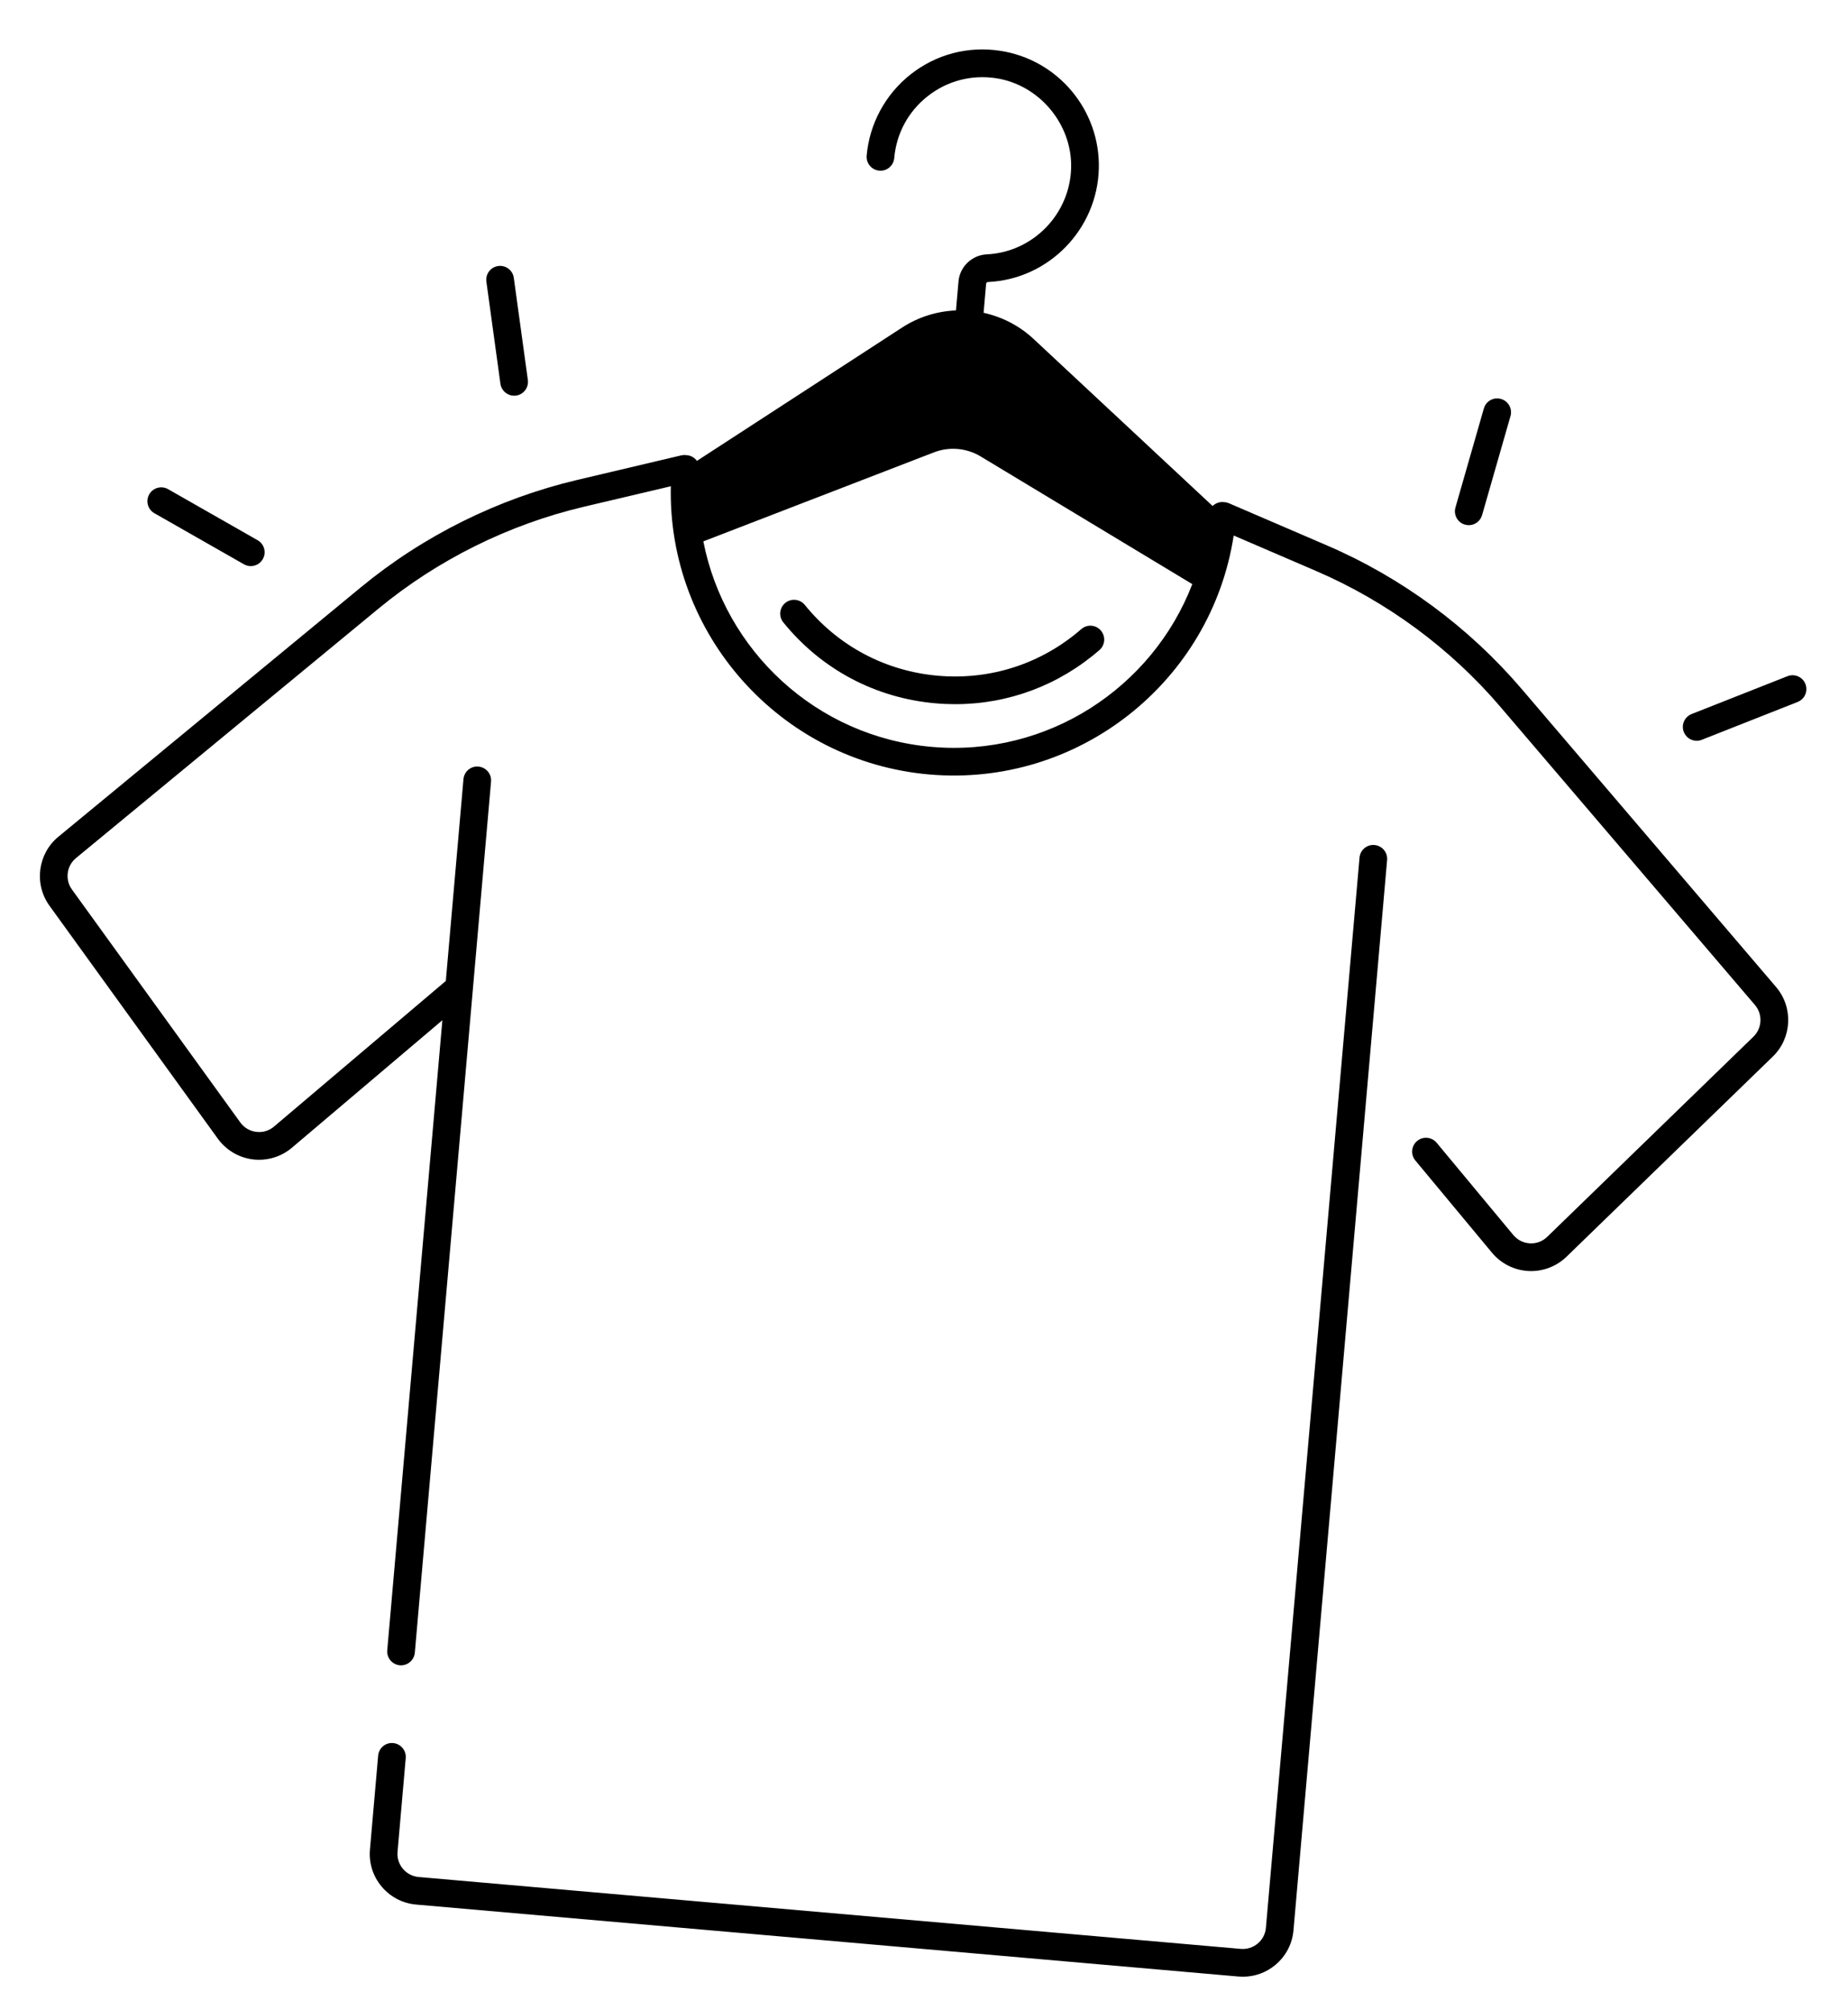
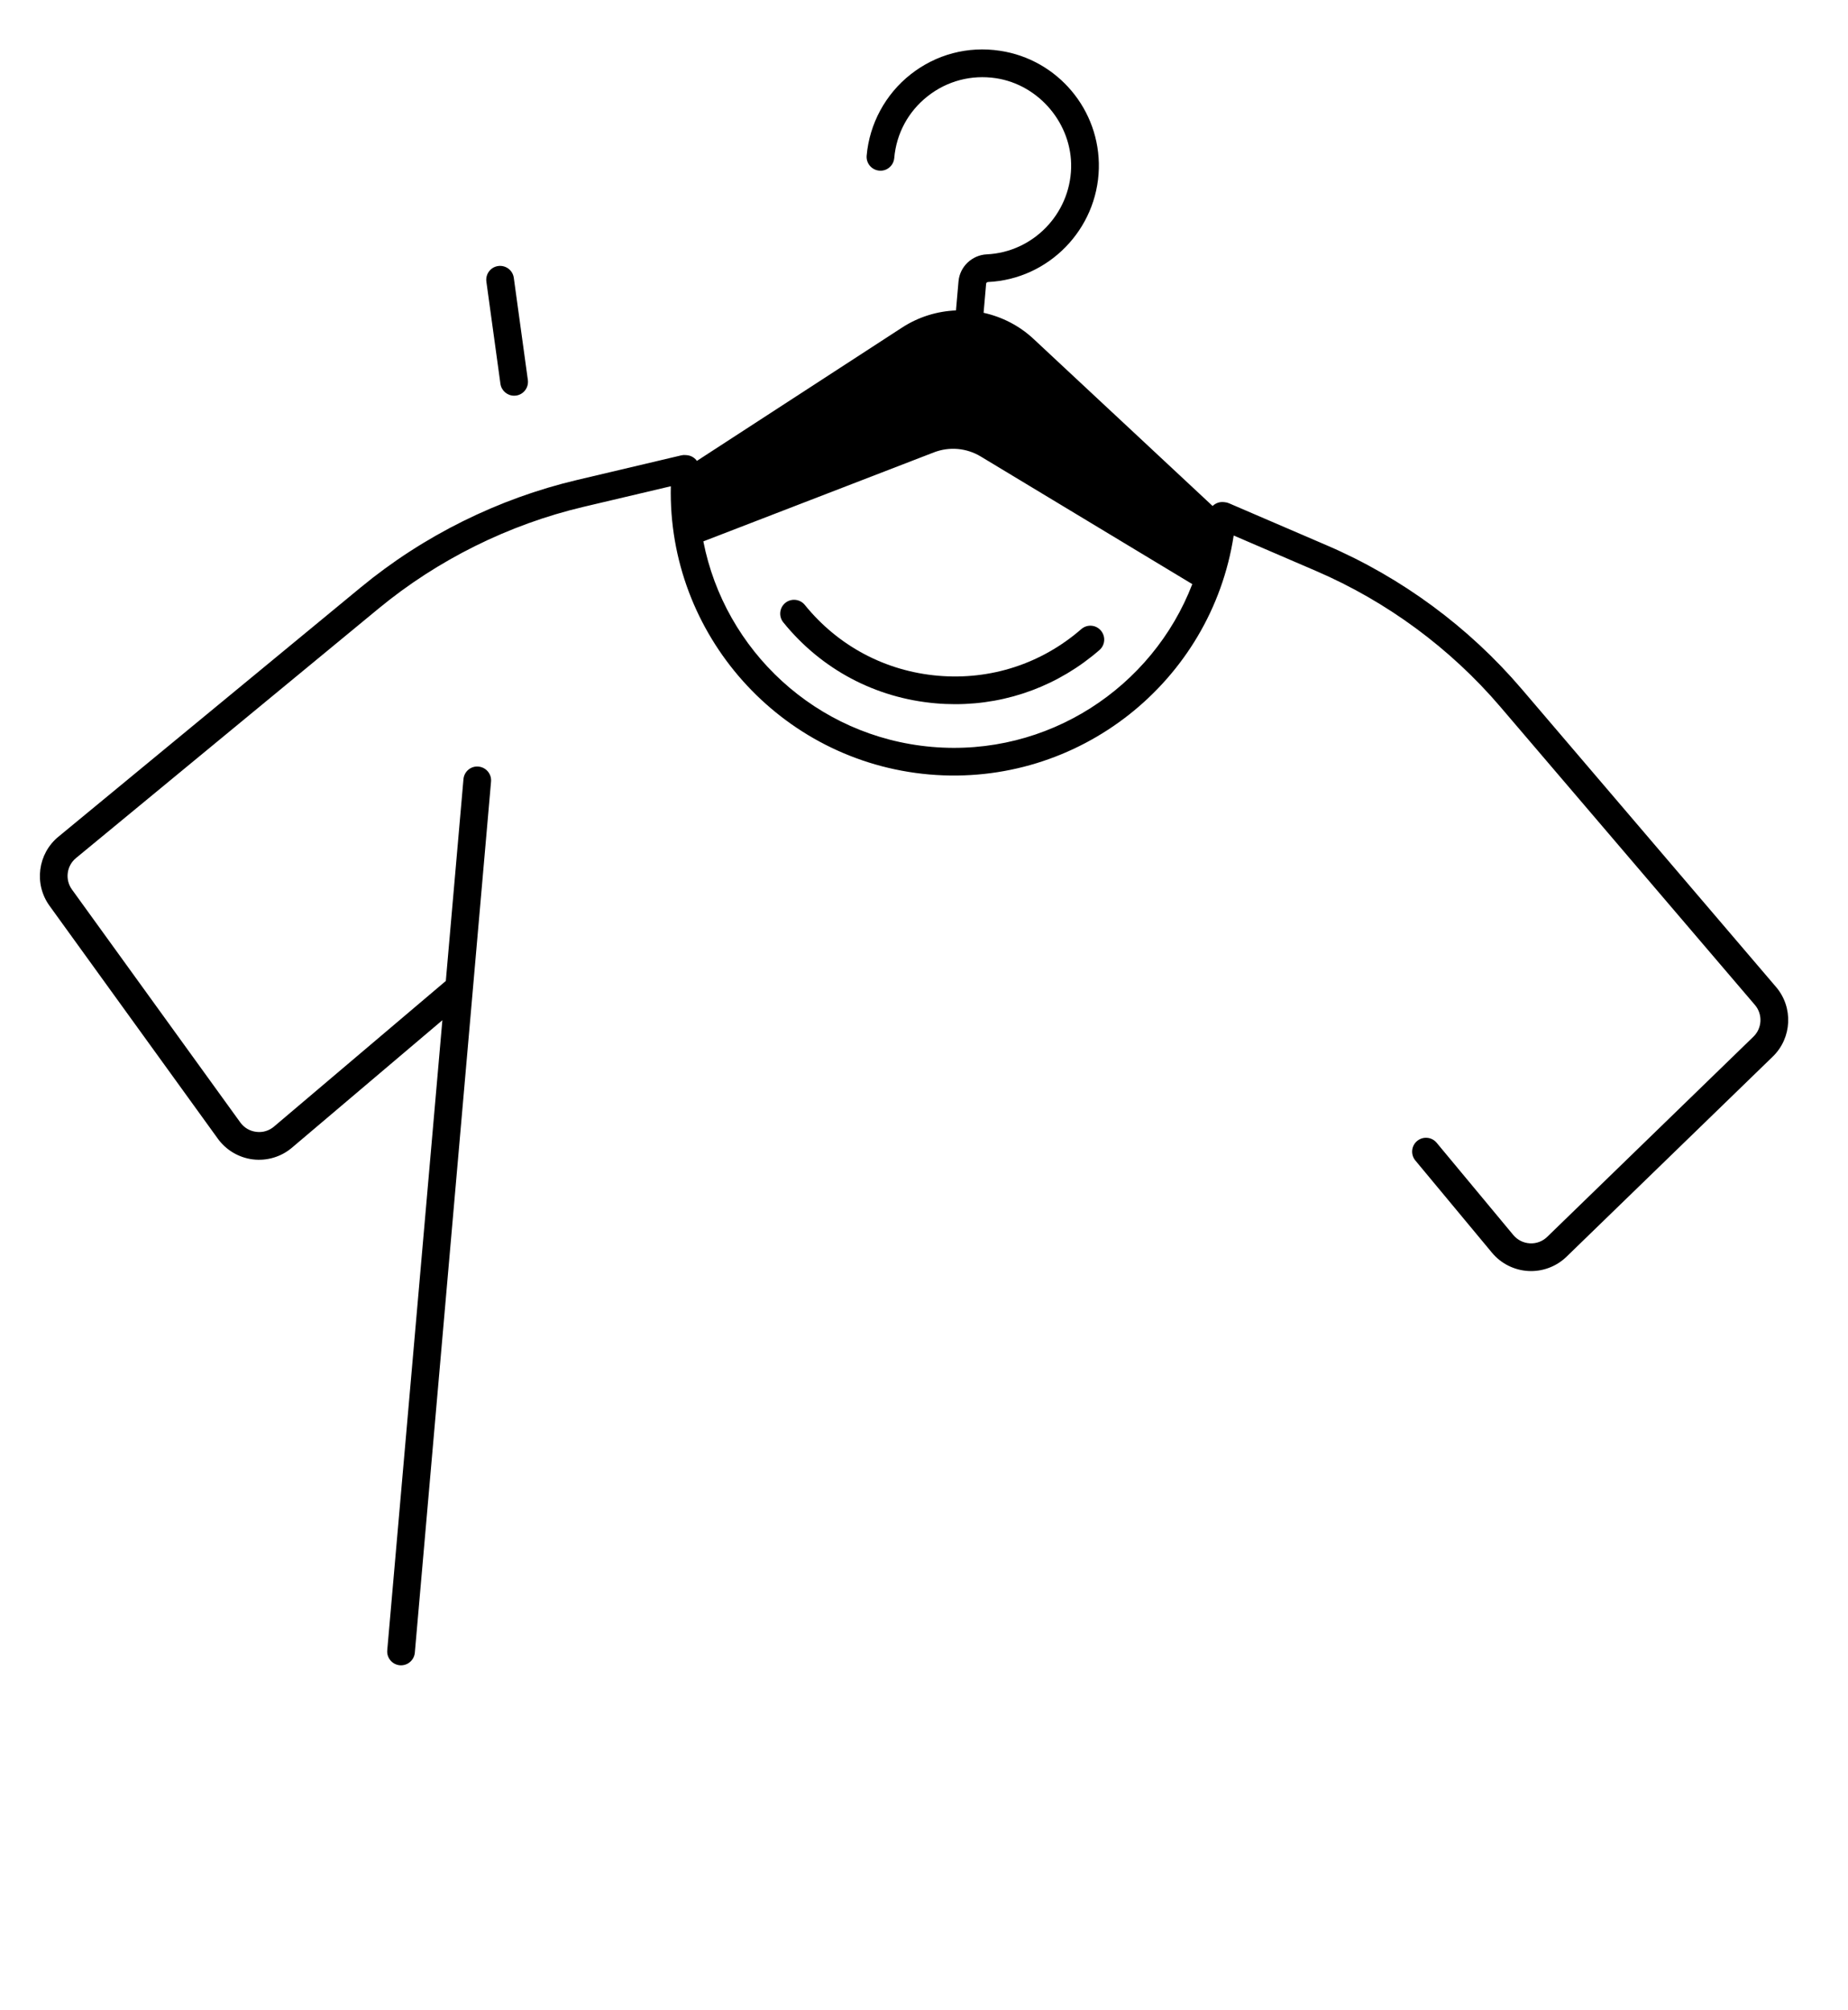
<svg xmlns="http://www.w3.org/2000/svg" id="Master_Line" data-name="Master Line" viewBox="0 0 467 507.97">
  <path d="M273.25,158.97c-10.07,8.76-22.94,12.94-36.23,11.78s-25.24-7.52-33.64-17.89c-1.22-1.5-3.42-1.73-4.92-.52-1.5,1.22-1.73,3.42-.52,4.92,9.6,11.87,23.27,19.13,38.47,20.46,1.67.15,3.33.22,4.98.22,13.41,0,26.2-4.77,36.45-13.68,1.46-1.27,1.61-3.48.34-4.94-1.26-1.47-3.47-1.62-4.93-.35Z" />
-   <path d="M347.35,213.53c-1.93-.18-3.62,1.26-3.79,3.18l-23.66,270.44c-.14,1.56-.87,2.97-2.07,3.97s-2.72,1.48-4.27,1.35l-207.78-18.17c-3.21-.28-5.6-3.13-5.32-6.34l2.07-23.71c.17-1.92-1.26-3.62-3.18-3.79-1.94-.18-3.62,1.26-3.79,3.18l-2.07,23.71c-.3,3.42.75,6.75,2.96,9.38s5.31,4.24,8.73,4.54l207.77,18.18c.38.03.76.05,1.14.05,3.01,0,5.9-1.05,8.24-3.01,2.63-2.21,4.24-5.31,4.54-8.73l23.66-270.44c.17-1.92-1.26-3.62-3.18-3.79h0Z" />
  <path d="M384.49,174.05c-13.3-15.58-30.28-28.1-49.1-36.2l-24.82-10.68c-.34-.15-.71-.24-1.08-.27l-.33-.03c-1.05-.09-2.02.31-2.73.99l-45.23-42.2c-3.64-3.4-8.03-5.6-12.64-6.62l.64-7.35c.02-.27.27-.42.51-.43,15.3-.72,27.58-13.31,27.97-28.67.37-14.77-10.36-27.56-24.97-29.76-8.14-1.23-16.16.9-22.6,5.97-6.35,5-10.4,12.48-11.1,20.53-.17,1.93,1.26,3.62,3.18,3.79,1.93.18,3.62-1.26,3.79-3.18.54-6.22,3.55-11.78,8.46-15.64s11.03-5.47,17.23-4.54c10.94,1.65,19.29,11.6,19.01,22.66-.3,11.7-9.65,21.3-21.3,21.85-3.76.18-6.83,3.11-7.16,6.82l-.64,7.35c-4.72.2-9.42,1.61-13.6,4.32l-51.88,33.71c-.05-.07-.09-.14-.14-.21-.6-.71-1.45-1.16-2.38-1.24l-.33-.03c-.37-.03-.75-.01-1.11.08l-26.3,6.21c-19.94,4.71-38.83,14.08-54.64,27.12L14.75,211.44c-5.22,4.3-6.2,11.96-2.24,17.44l42.54,58.86c2.09,2.89,5.32,4.8,8.86,5.23,3.55.43,7.14-.64,9.86-2.95l38.02-32.22-13.93,159.21c-.17,1.93,1.26,3.62,3.18,3.79.1.01.21.01.31.01,1.79,0,3.32-1.37,3.48-3.2l19.26-220.11c.17-1.92-1.26-3.62-3.18-3.79-1.94-.19-3.62,1.26-3.79,3.18l-4.46,50.99-43.41,36.79c-1.26,1.07-2.85,1.55-4.49,1.34-1.64-.2-3.07-1.04-4.04-2.38l-42.54-58.86c-1.8-2.5-1.36-5.98,1.02-7.94l76.45-63.04c14.98-12.35,32.89-21.24,51.79-25.71l22.08-5.21c-.84,37.34,27.56,69.52,65.29,72.83,37.73,3.29,71.29-23.46,76.95-60.38l20.84,8.97c17.84,7.68,33.93,19.54,46.54,34.31l64.34,75.35c2,2.34,1.83,5.86-.37,8l-52.11,50.58c-1.18,1.15-2.74,1.74-4.39,1.65s-3.13-.84-4.19-2.1l-19.37-23.31c-1.24-1.49-3.44-1.69-4.93-.46-1.49,1.24-1.69,3.44-.46,4.93l19.37,23.31c2.28,2.75,5.63,4.43,9.2,4.62.23.01.45.02.68.02,3.33,0,6.56-1.3,8.96-3.63l52.13-50.58c4.85-4.71,5.21-12.43.82-17.57l-64.33-75.36ZM235.45,188.73c-29.29-2.56-52.33-24.42-57.71-51.93l58.27-22.49c3.88-1.5,8.24-1.12,11.81,1.03l53.48,32.26c-10.08,26.17-36.57,43.69-65.85,41.13h0Z" />
-   <path d="M39.02,129.69l22.62,12.9c.55.31,1.14.46,1.73.46,1.22,0,2.4-.63,3.04-1.77.96-1.68.37-3.82-1.31-4.77l-22.62-12.9c-1.68-.96-3.82-.37-4.77,1.31-.96,1.68-.37,3.82,1.31,4.77h0Z" />
  <path d="M126.46,96.97c.24,1.75,1.74,3.02,3.46,3.02.16,0,.32-.01.48-.03,1.92-.26,3.25-2.03,2.99-3.95l-3.55-25.8c-.26-1.92-2.03-3.25-3.94-2.99-1.92.26-3.25,2.03-2.99,3.95l3.55,25.8Z" />
-   <path d="M370.2,132.57c.32.09.65.14.97.14,1.52,0,2.92-1,3.36-2.54l7.18-25.03c.53-1.86-.54-3.8-2.4-4.33-1.86-.54-3.8.54-4.33,2.4l-7.18,25.03c-.53,1.86.54,3.8,2.4,4.33h0Z" />
-   <path d="M456.24,172.84c-.71-1.8-2.74-2.68-4.54-1.97l-24.22,9.56c-1.8.71-2.68,2.74-1.97,4.54.54,1.38,1.86,2.22,3.26,2.22.43,0,.86-.08,1.28-.25l24.22-9.56c1.8-.71,2.68-2.74,1.97-4.54Z" />
</svg>